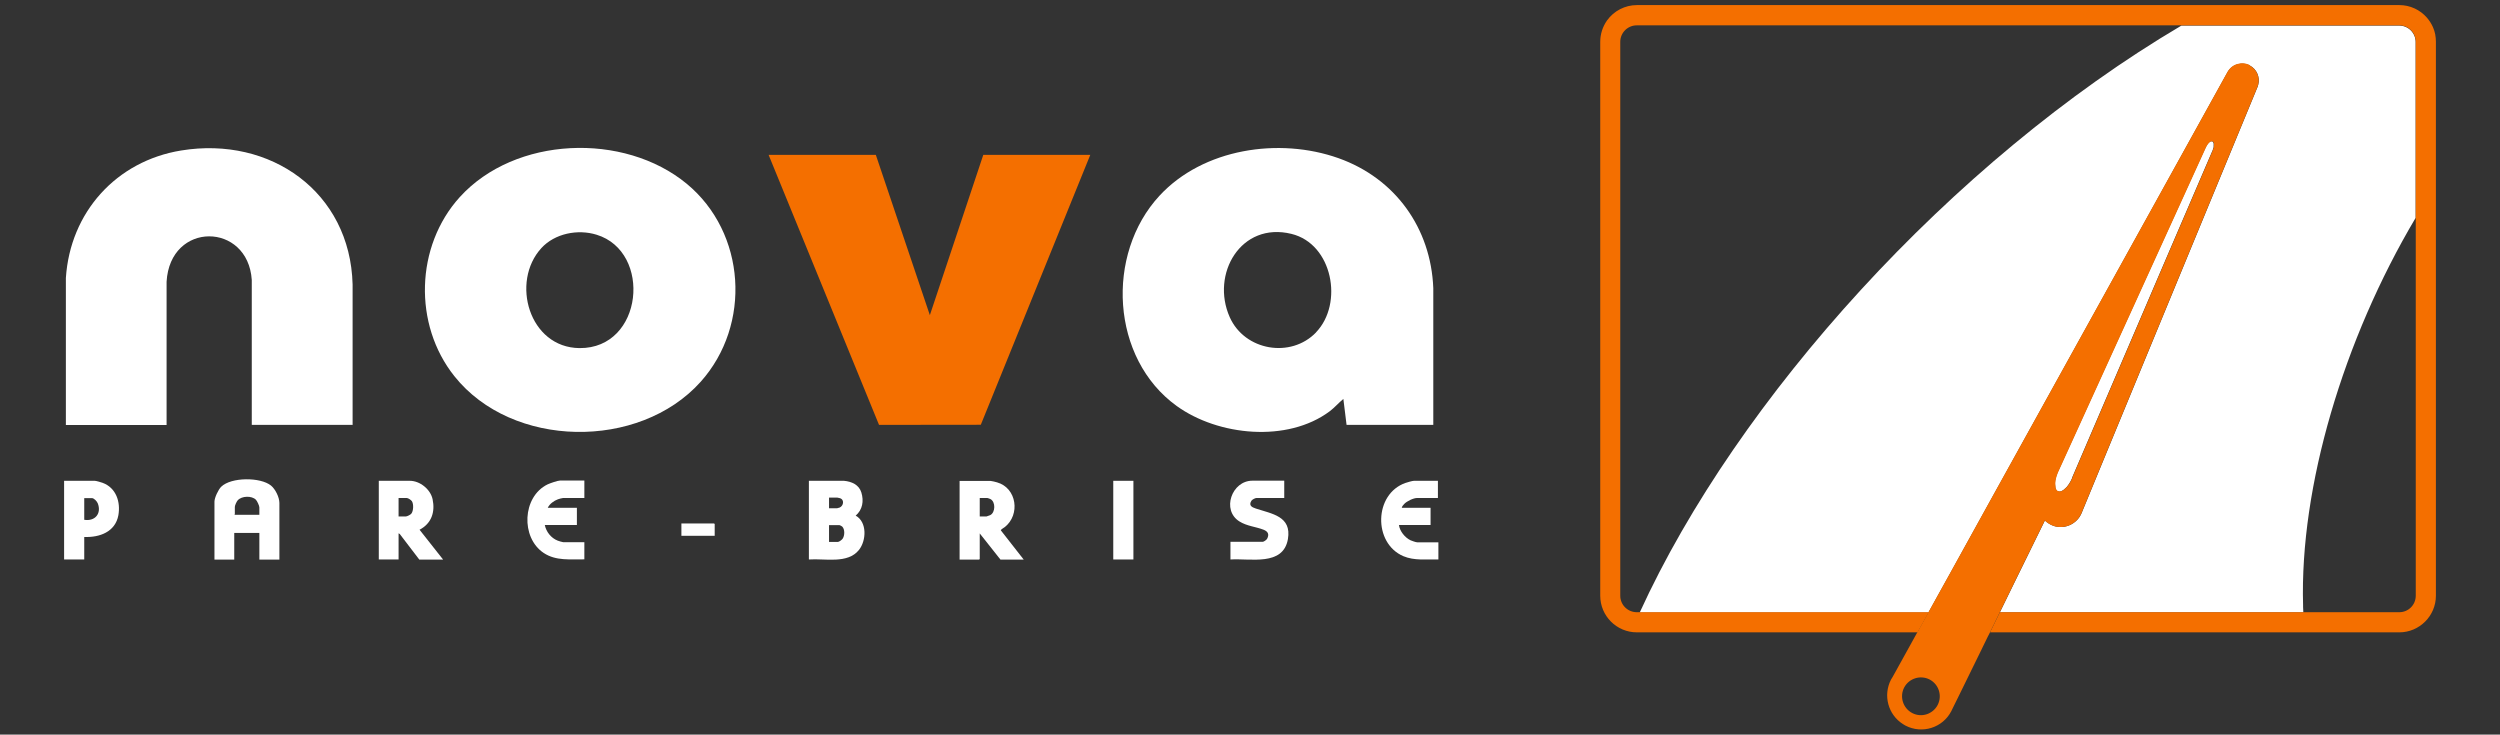
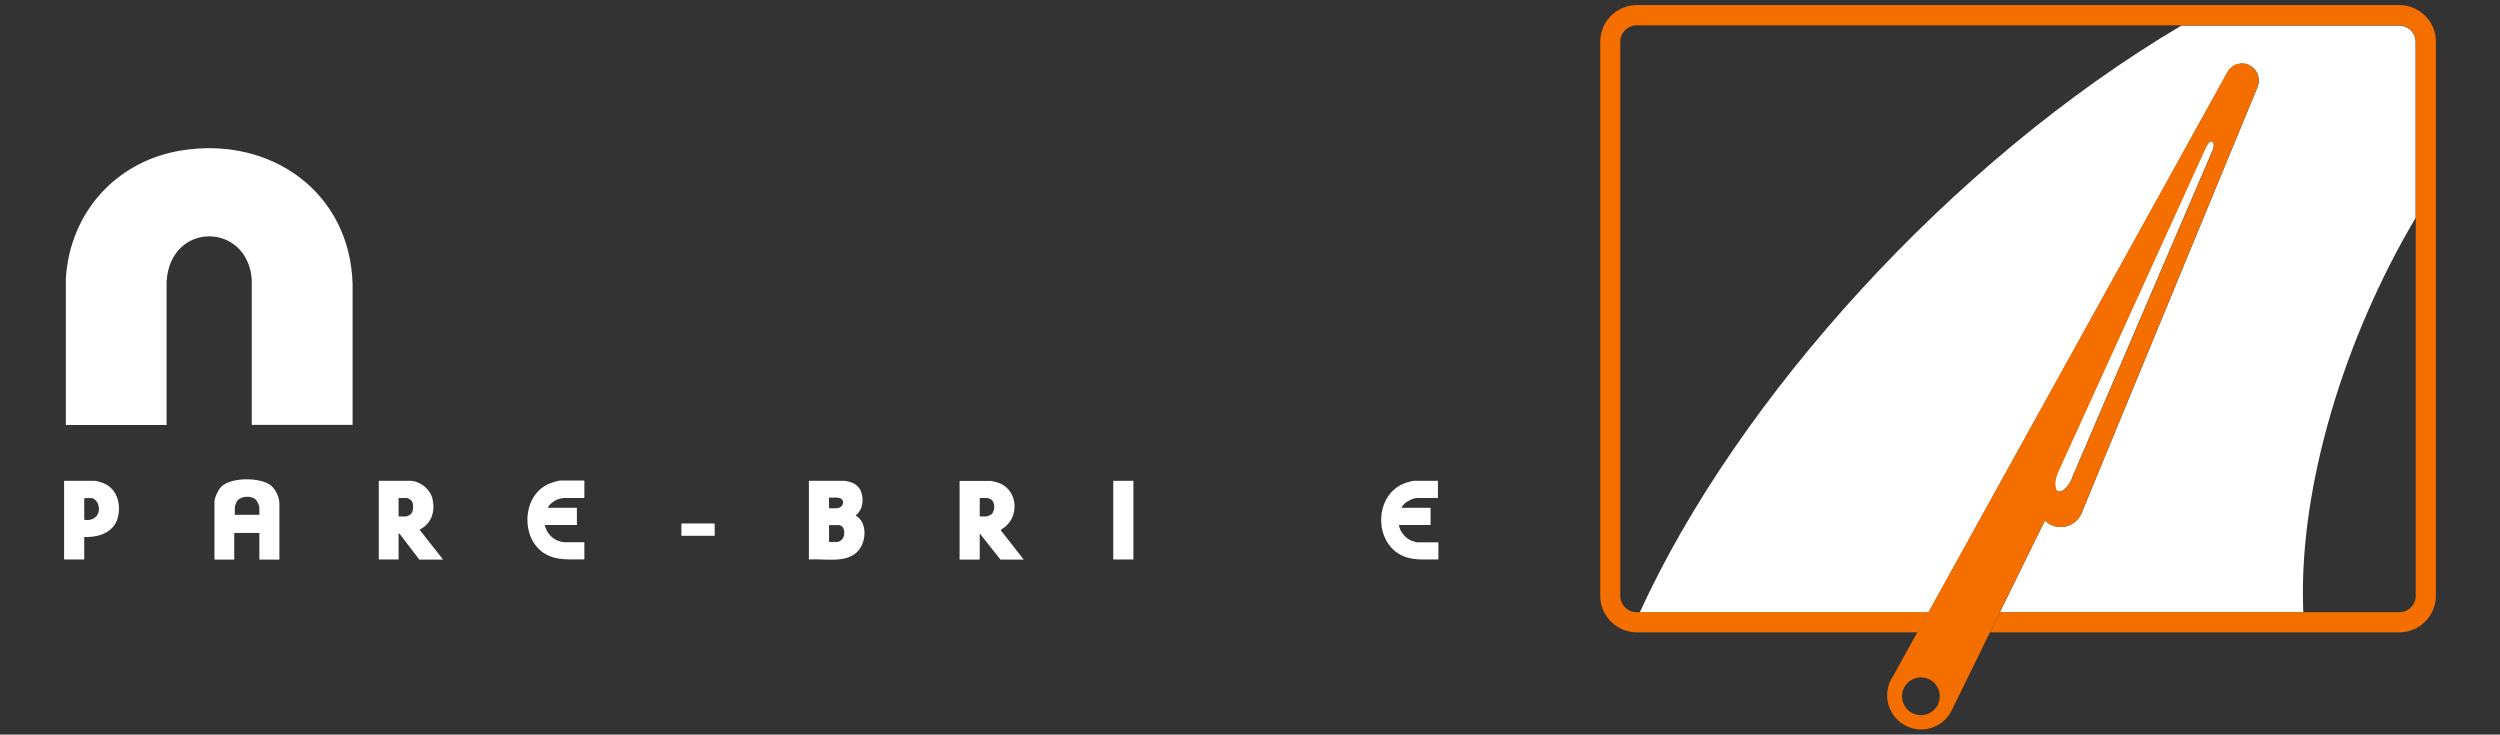
<svg xmlns="http://www.w3.org/2000/svg" id="Layer_1" version="1.1" viewBox="0 0 211 62">
  <rect x="0" y="0" width="211" height="62" fill="#333333" stroke="none" />
  <defs>
    <style>
      .st0 {
        fill: #ec712b;
      }

      .st1 {
        fill: #fff;
      }

      .st2 {
        fill: #f46f00;
      }
    </style>
  </defs>
  <g>
    <g id="WWPuQN.tif">
      <g>
        <path class="st1" d="M23.59,47.23h-1.7v-2.25h-2.12v2.25h-1.67v-4.89c0-.33.33-1.03.57-1.26.84-.82,3.31-.82,4.2-.1.37.3.71.99.71,1.47v4.79ZM21.89,43.46v-.64c0-.13-.19-.54-.29-.64-.35-.36-1.21-.33-1.54.05-.09.1-.24.43-.24.55v.62s-.04.03-.03.05h2.12Z" />
        <path class="st1" d="M71.23,40.58c.65.06,1.27.33,1.47.99.22.72.1,1.45-.48,1.95.98.54.9,2.11.28,2.89-.96,1.21-2.88.71-4.23.81v-6.64h2.97ZM69.96,42.9h.68s.19-.05.22-.06c.34-.14.42-.66.05-.79-.02,0-.21-.05-.23-.05h-.71v.9ZM69.96,45.74h.75c.11,0,.33-.17.4-.26.19-.26.21-.81-.03-1.04-.03-.03-.2-.12-.23-.12h-.88v1.42Z" />
        <path class="st1" d="M86.4,47.23h-1.96l-1.75-2.21v2.16l-.05.05h-1.65v-6.64h2.62c.09,0,.43.09.54.12,1.68.48,1.97,2.73.66,3.77-.06.05-.35.21-.34.28l1.94,2.48ZM82.69,43.59h.57s.26-.09.31-.11c.45-.22.47-1.13.02-1.36-.03-.02-.24-.09-.26-.09h-.64v1.56Z" />
        <path class="st1" d="M37.39,47.23h-2l-1.65-2.16-.1-.06v2.21h-1.67v-6.64h2.62c.86,0,1.74.72,1.92,1.55.23,1.09-.09,2.05-1.1,2.58l1.98,2.51ZM33.64,43.59h.61c.1,0,.39-.14.46-.23.19-.22.21-.81.06-1.05-.07-.11-.32-.28-.45-.28h-.68v1.56Z" />
-         <path class="st1" d="M108.39,40.58v1.45h-2.34c-.11,0-.36.13-.43.23-.25.4.03.55.37.66,1.35.45,3.04.64,2.71,2.58-.4,2.31-3.18,1.61-4.85,1.72v-1.49h2.72c.09,0,.32-.16.37-.25.2-.37.09-.62-.29-.77-.67-.26-1.4-.3-2.04-.7-1.53-.95-.65-3.44,1.09-3.44h2.69Z" />
        <path class="st1" d="M7.11,45.32v1.9h-1.7v-6.64h2.59c.11,0,.53.12.66.17,1.14.42,1.53,1.61,1.33,2.74-.26,1.4-1.58,1.88-2.87,1.83ZM7.11,43.87c.91.15,1.48-.53,1.14-1.39-.07-.17-.31-.44-.5-.44h-.64v1.83Z" />
        <path class="st1" d="M49.32,40.58v1.45h-1.79c-.07,0-.36.08-.44.11-.33.12-.71.39-.86.72h2.46v1.45h-2.71c.12.58.53,1.1,1.09,1.32.08.03.39.13.46.13h1.79v1.45c-1.19-.02-2.39.15-3.43-.54-1.95-1.29-1.82-4.75.33-5.79.2-.09.84-.32,1.04-.32h2.06Z" />
        <path class="st1" d="M121.36,40.58v1.45h-1.75c-.32,0-.87.27-1.09.5-.07.07-.21.23-.21.33h2.43v1.45h-2.67c.07.52.5,1.06.98,1.29.12.05.45.17.56.17h1.79v1.45c-1-.03-2.02.12-2.96-.28-2.56-1.1-2.48-5.25.18-6.18.15-.05.58-.18.72-.18h2.03Z" />
        <rect class="st1" x="93.96" y="40.58" width="1.7" height="6.64" />
        <polygon class="st1" points="60.32 45.22 57.51 45.22 57.51 44.18 60.27 44.18 60.32 44.23 60.32 45.22" />
      </g>
    </g>
    <g id="NsYeY4.tif">
      <g>
-         <path class="st1" d="M113.65,35.86l-.27-2.19c-.4.33-.73.72-1.15,1.04-3.57,2.67-9.41,2.08-12.91-.44-5.57-4.01-6.03-12.81-1.46-17.75,3.69-3.99,10.1-4.95,15.11-3.17,4.78,1.7,7.8,5.89,8,10.97v11.54h-7.3ZM111.08,28.04c2.32-2.42,1.4-7.45-2.08-8.3-4.27-1.05-6.83,3.39-5.21,7.03,1.26,2.83,5.16,3.5,7.29,1.28Z" />
-         <path class="st1" d="M59.13,32.23c-5.19,5.78-15.91,5.64-20.78-.48-3.48-4.36-3.29-10.98.45-15.11,4.67-5.15,13.86-5.5,19.16-1.13,5.01,4.14,5.49,11.9,1.17,16.72ZM45.7,20.93c-2.63,2.86-1.04,8.41,3.21,8.45,5.39.05,6.15-8.13,1.44-9.57-1.59-.49-3.52-.11-4.66,1.13Z" />
        <path class="st1" d="M29.75,35.86h-8.5v-12.23c-.32-4.89-6.9-4.98-7.19.15v12.09s-8.5,0-8.5,0v-12.41c.36-5.54,4.25-9.87,9.74-10.76,7.52-1.23,14.26,3.5,14.46,11.31v11.87Z" />
-         <polygon class="st2" points="73.92 13.07 78.48 26.6 82.99 13.07 92.02 13.07 82.78 35.85 74.19 35.86 64.87 13.07 73.92 13.07" />
      </g>
    </g>
  </g>
  <g>
    <path class="st1" d="M173.44,40.81s0-.02,0-.03c0,0,0-.01,0-.02,0-.04,0-.07.01-.11,0-.07.02-.15.04-.23,0-.02,0-.04.01-.06.04-.16.1-.33.17-.5.02-.04.04-.08.06-.13l12.42-27.28c.06-.12.12-.23.19-.32.02-.02.04-.04.06-.06.01-.01.02-.03.04-.04,0,0,.02-.01.02-.02,0,0,.01-.01.02-.02,0,0,.02-.01.02-.02.01,0,.02-.01.03-.02,0,0,0,0,.01,0,.01,0,.02-.01.04-.01.05-.02.1-.02.14,0,.01,0,.03.01.04.03.01,0,.03.02.03.04.02.03.03.07.04.12,0,.02,0,.04,0,.06,0,.02,0,.04,0,.07,0,.02,0,.04,0,.07,0,.02,0,.05,0,.07,0,.03,0,.05-.02.08-.01.05-.03.11-.05.16,0,.03-.02.06-.03.08l-4.49,10.45-1.28,2.99-6.05,14.1s-.02.04-.02.06c0,0,0,.01,0,.02-.12.28-.26.52-.42.71-.02.03-.04.06-.07.08-.02.03-.05.05-.07.07-.03.03-.05.05-.08.07-.02.02-.04.03-.06.05-.01.01-.02.02-.03.03-.01,0-.02.02-.03.02-.02.02-.05.03-.07.04-.01,0-.02.01-.03.02,0,0,0,0,0,0-.02.01-.05.02-.07.03-.02,0-.04.01-.06.02-.05.01-.11.01-.15,0-.02,0-.04-.01-.06-.02-.01,0-.03-.01-.04-.02,0,0,0,0-.01,0-.01,0-.02-.01-.03-.02,0,0-.01,0-.02-.01h0c-.06-.06-.1-.15-.12-.26,0-.01,0-.02,0-.03h0c-.01-.08-.02-.14-.02-.22,0-.01,0-.03,0-.04,0,0,0-.01,0-.02,0,0,0-.01,0-.02,0,0,0,0,0,0Z" />
    <path class="st1" d="M203.89,18.37c-6.12,10.3-9.8,22.75-9.51,32.72,0,.04,0,.08,0,.12,0,.16.01.31.02.47h-25.61l1.33-2.72,2.47-5.03c.2.19.44.35.72.45.95.33,2.01-.16,2.39-1.1.02-.03.03-.07.04-.1l1.57-3.81.64-1.55,9.37-22.69,3.23-7.82c.02-.06.04-.11.05-.17,0,0,0,0,0,0,.16-.62-.12-1.3-.71-1.61-.34-.18-.72-.2-1.06-.1-.34.1-.64.33-.83.67l-5.59,10.1-12.75,23.03-1.29,2.33-3.88,7.02-.55.99-1.18,2.13h-24.37c8.24-18.04,26.3-38.07,45.72-49.54h18.38c.77,0,1.39.63,1.39,1.39v14.84Z" />
    <path class="st0" d="M174.92,40.25s-.01.04-.02.06c0-.02.02-.04.02-.06l6.05-14.1-6.05,14.1ZM173.59,41.4s0,0,0,0c0,0,0,0,.02.01,0,0,0,0,0-.01ZM173.44,40.73s0,0,0-.01c0-.02,0-.05,0-.07,0,.04,0,.08-.01.11,0-.01,0-.02,0-.03ZM173.44,40.81s0,0,0-.01c0,0,0,0,0-.01,0,0,0,.02,0,.03,0,0,0,0,0,0ZM173.43,40.83s0-.01,0-.02c0,0,0,0,0,0,0,0,0,.01,0,.02Z" />
    <path class="st2" d="M189.89,5.5c-.34-.18-.72-.2-1.06-.1-.34.1-.64.33-.83.67l-5.59,10.1-12.75,23.03-1.29,2.33-3.88,7.02-.55.99-1.18,2.13-.21.39-.73,1.31-1.25,2.26-.83,1.5c-.05.08-.09.15-.14.23-.69,1.34-.24,2.97,1.02,3.76.06.04.13.08.2.12,1.41.73,3.14.19,3.87-1.22.04-.08.08-.16.12-.25l.48-.97,1.98-4.04.11-.23.4-.82.07-.13.1-.2.64-1.31.19-.39,1.33-2.72,2.47-5.03c.2.19.44.35.72.45.95.33,2.01-.16,2.39-1.1.02-.03.03-.07.04-.1l1.57-3.81.64-1.55,9.37-22.69,3.23-7.82c.02-.06.04-.11.05-.17,0,0,0,0,0,0,.16-.62-.12-1.3-.71-1.61ZM163.54,59.5c-.41.78-1.37,1.09-2.15.68-.78-.41-1.08-1.37-.68-2.15.41-.78,1.37-1.08,2.15-.68.78.41,1.08,1.37.68,2.15ZM186.85,12.25s0,.04,0,.07c0,.02,0,.05,0,.07,0,.03,0,.05-.02.08-.01.05-.03.11-.05.16,0,.03-.02.06-.03.08l-4.49,10.45-1.28,2.99-6.05,14.1s-.02.04-.02.06c0,0,0,.01,0,.02-.12.28-.26.52-.42.71-.02.03-.04.06-.07.08-.02.03-.05.05-.07.07-.03.03-.05.05-.08.07-.02.02-.04.03-.06.05-.01.01-.02.02-.03.03-.01,0-.02.02-.03.02-.02.02-.05.03-.07.04-.01,0-.02.01-.03.02,0,0,0,0,0,0-.02.01-.05.02-.07.03-.02,0-.04.01-.06.02-.05.01-.11.01-.15,0-.02,0-.04-.01-.06-.02-.01,0-.03-.01-.04-.02,0,0,0,0-.01,0-.01,0-.02-.01-.03-.02,0,0-.01,0-.02-.01h0c-.06-.06-.1-.15-.12-.26,0-.01,0-.02,0-.03h0c-.01-.08-.02-.14-.02-.22,0-.01,0-.03,0-.04,0,0,0-.01,0-.02,0,0,0-.01,0-.02,0,0,0,0,0,0,0,0,0-.02,0-.03,0,0,0-.01,0-.02,0-.04,0-.07.01-.11,0-.07.02-.15.04-.23,0-.02,0-.04.01-.06.04-.16.1-.33.17-.5.02-.04.04-.08.06-.13l12.42-27.28c.06-.12.12-.23.19-.32.02-.02.04-.04.06-.06.01-.01.02-.03.04-.04,0,0,.02-.01.02-.02,0,0,.01-.01.02-.02,0,0,.02-.01.02-.02.01,0,.02-.01.03-.02,0,0,0,0,.01,0,.01,0,.02-.01.04-.01.05-.02.1-.02.14,0,.01,0,.03.01.04.03.01,0,.03.02.03.04.02.03.03.07.04.12,0,.02,0,.04,0,.06,0,.02,0,.04,0,.07Z" />
    <path class="st0" d="M173.44,40.78s0,0,0,.01c0,0,0,.01,0,.02,0,0,0,.01,0,.02,0,0,0-.01,0-.02h0s0-.02,0-.03Z" />
    <path class="st0" d="M173.45,40.65s0,.05,0,.07c0,0,0,0,0,.01,0,.01,0,.02,0,.03,0-.04,0-.07.01-.11Z" />
    <path class="st0" d="M173.6,41.41s-.01,0-.02-.01c0,0,0,0,0,0,0,0,0,0,0,.01Z" />
    <path class="st0" d="M180.97,26.15l-6.05,14.1s-.02.04-.02.06c0-.02.01-.04.02-.06l6.05-14.1Z" />
    <path class="st2" d="M205.59,3.53v46.75c0,1.7-1.39,3.09-3.09,3.09h-34.54l.64-1.31.19-.39h33.71c.77,0,1.39-.62,1.39-1.39V3.53c0-.77-.62-1.39-1.39-1.39h-64.36c-.77,0-1.39.63-1.39,1.39v46.75c0,.77.63,1.39,1.39,1.39h24.64l-.21.39-.73,1.31h-23.69c-1.71,0-3.09-1.39-3.09-3.09V3.53c0-.65.2-1.27.57-1.8.58-.81,1.52-1.3,2.52-1.3h64.36c.89,0,1.74.39,2.32,1.06.21.24.38.51.51.8.09.2.15.4.19.6.04.21.06.42.06.63Z" />
  </g>
</svg>